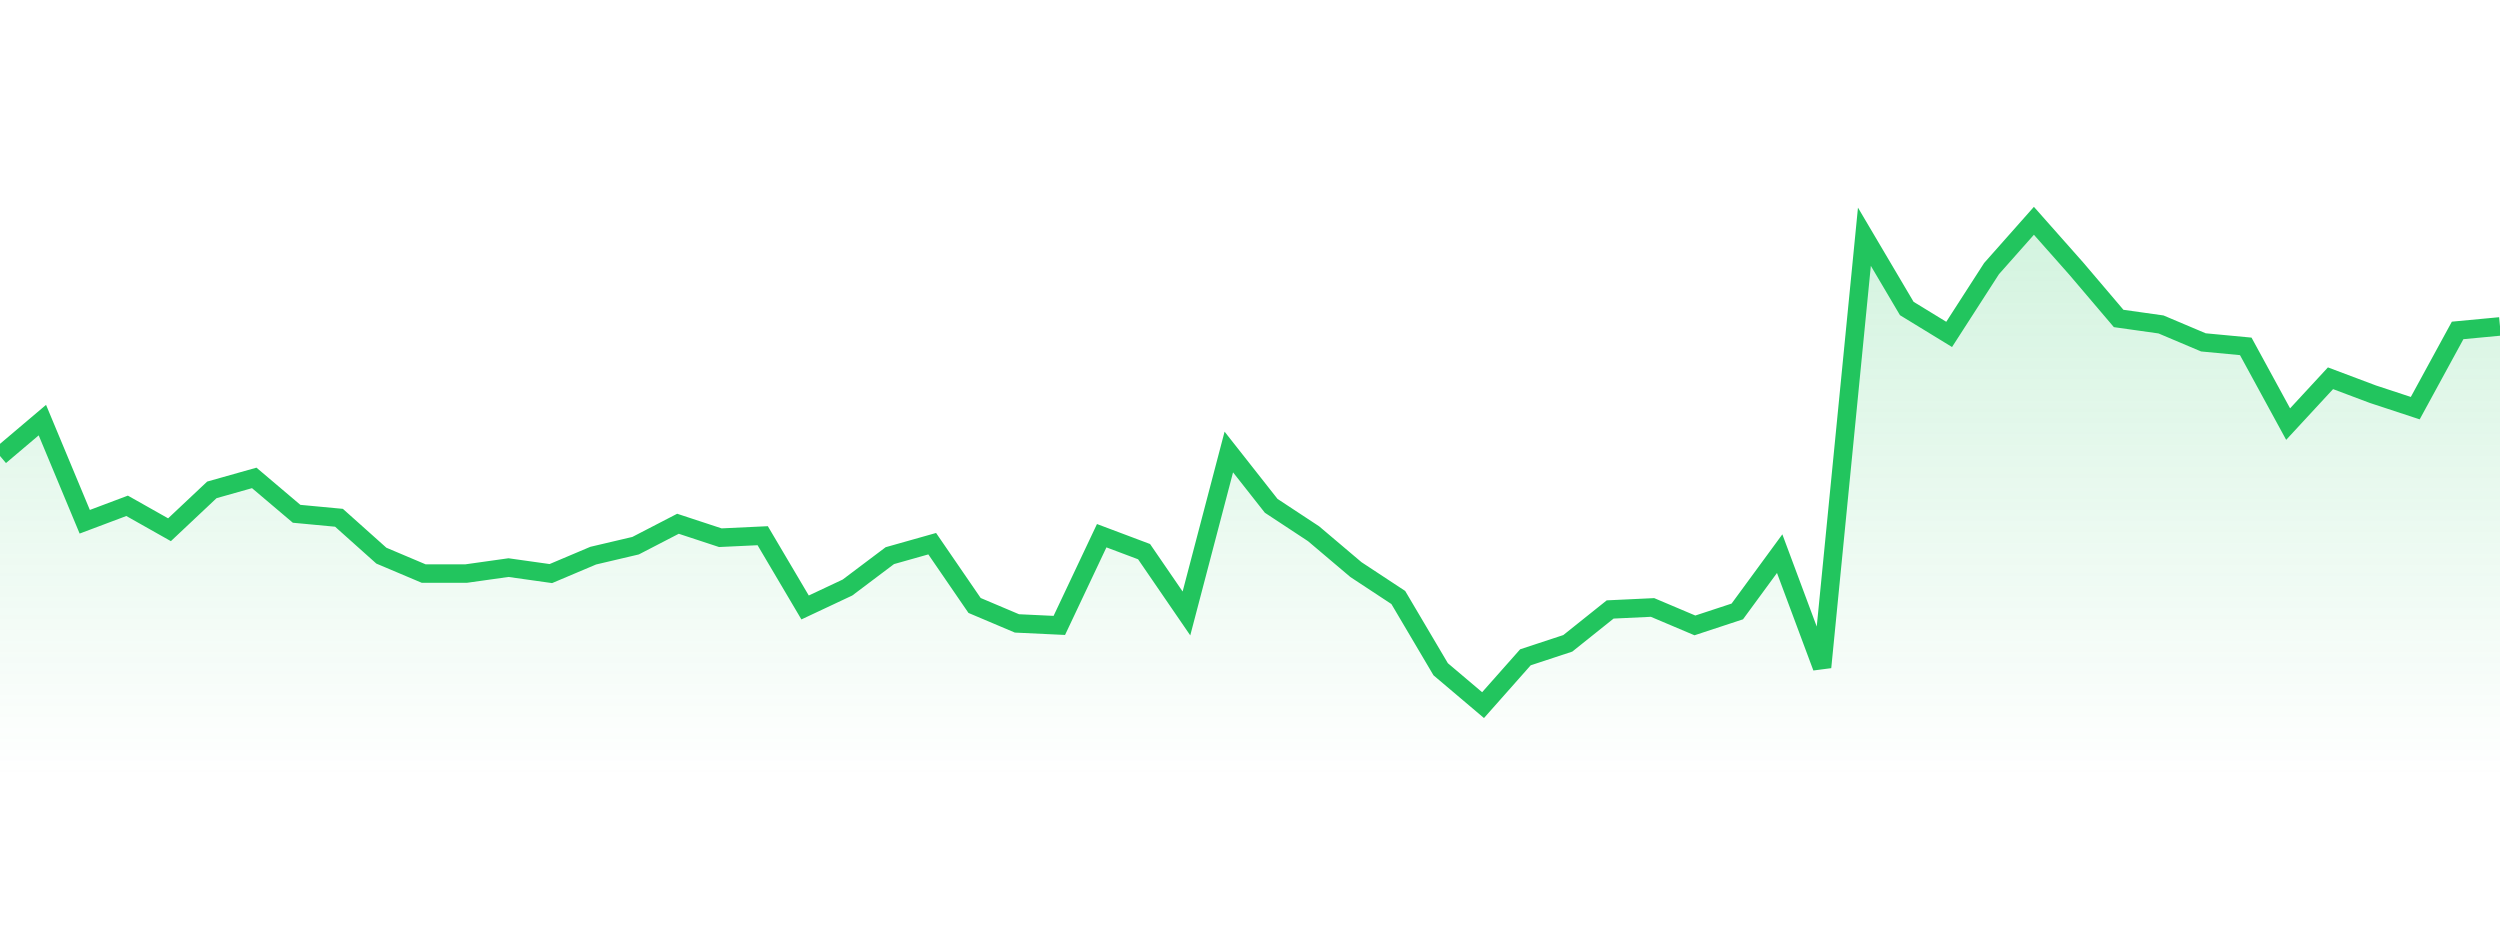
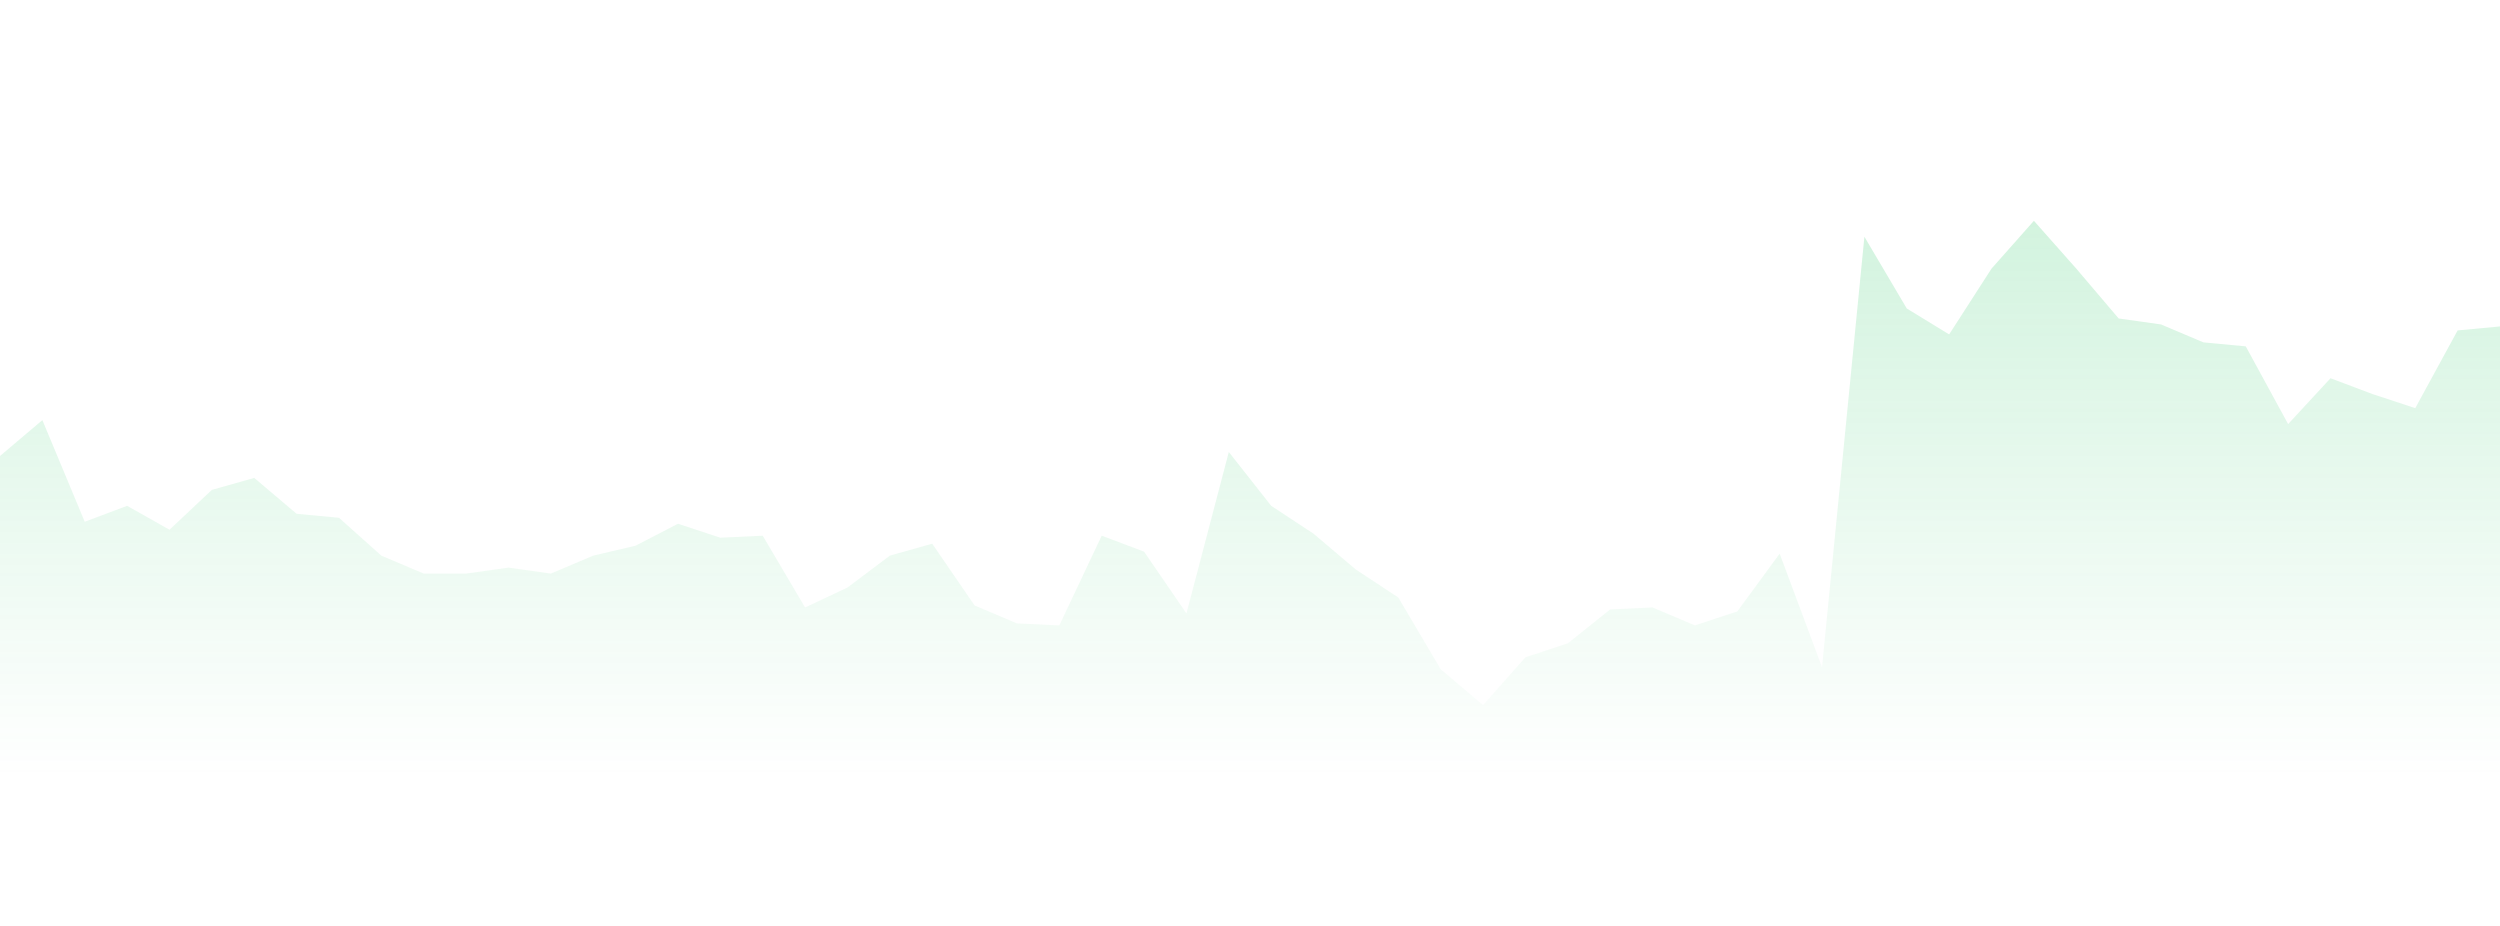
<svg xmlns="http://www.w3.org/2000/svg" width="135" height="50" viewBox="0 0 135 50" style="background: transparent">
  <defs>
    <linearGradient id="gradient" x1="0" x2="0" y1="0" y2="1">
      <stop offset="0%" stop-color="rgba(34, 197, 94, 0.2)" />
      <stop offset="100%" stop-color="rgba(34, 197, 94, 0)" />
    </linearGradient>
  </defs>
  <path d="M 0,24.623 L 2.288,22.686 L 4.576,28.175 L 6.864,27.314 L 9.153,28.606 L 11.441,26.453 L 13.729,25.807 L 16.017,27.745 L 18.305,27.96 L 20.593,30.005 L 22.881,30.973 L 25.169,30.973 L 27.458,30.651 L 29.746,30.973 L 32.034,30.005 L 34.322,29.467 L 36.61,28.283 L 38.898,29.036 L 41.186,28.928 L 43.475,32.803 L 45.763,31.727 L 48.051,30.005 L 50.339,29.359 L 52.627,32.695 L 54.915,33.664 L 57.203,33.772 L 59.492,28.928 L 61.78,29.789 L 64.068,33.126 L 66.356,24.408 L 68.644,27.314 L 70.932,28.821 L 73.22,30.758 L 75.508,32.265 L 77.797,36.14 L 80.085,38.077 L 82.373,35.494 L 84.661,34.74 L 86.949,32.911 L 89.237,32.803 L 91.525,33.772 L 93.814,33.018 L 96.102,29.897 L 98.39,36.032 L 100.678,12.784 L 102.966,16.659 L 105.254,18.058 L 107.542,14.506 L 109.831,11.923 L 112.119,14.506 L 114.407,17.197 L 116.695,17.52 L 118.983,18.488 L 121.271,18.704 L 123.559,22.901 L 125.847,20.426 L 128.136,21.287 L 130.424,22.04 L 132.712,17.843 L 135,17.627 L 135,42 L 0,42 Z" fill="url(#gradient)" style="mix-blend-mode: normal" />
-   <path d="M 0,24.623 L 2.288,22.686 L 4.576,28.175 L 6.864,27.314 L 9.153,28.606 L 11.441,26.453 L 13.729,25.807 L 16.017,27.745 L 18.305,27.96 L 20.593,30.005 L 22.881,30.973 L 25.169,30.973 L 27.458,30.651 L 29.746,30.973 L 32.034,30.005 L 34.322,29.467 L 36.61,28.283 L 38.898,29.036 L 41.186,28.928 L 43.475,32.803 L 45.763,31.727 L 48.051,30.005 L 50.339,29.359 L 52.627,32.695 L 54.915,33.664 L 57.203,33.772 L 59.492,28.928 L 61.78,29.789 L 64.068,33.126 L 66.356,24.408 L 68.644,27.314 L 70.932,28.821 L 73.22,30.758 L 75.508,32.265 L 77.797,36.14 L 80.085,38.077 L 82.373,35.494 L 84.661,34.74 L 86.949,32.911 L 89.237,32.803 L 91.525,33.772 L 93.814,33.018 L 96.102,29.897 L 98.39,36.032 L 100.678,12.784 L 102.966,16.659 L 105.254,18.058 L 107.542,14.506 L 109.831,11.923 L 112.119,14.506 L 114.407,17.197 L 116.695,17.52 L 118.983,18.488 L 121.271,18.704 L 123.559,22.901 L 125.847,20.426 L 128.136,21.287 L 130.424,22.04 L 132.712,17.843 L 135,17.627" stroke="#22c55e" stroke-width="1" fill="none" />
</svg>